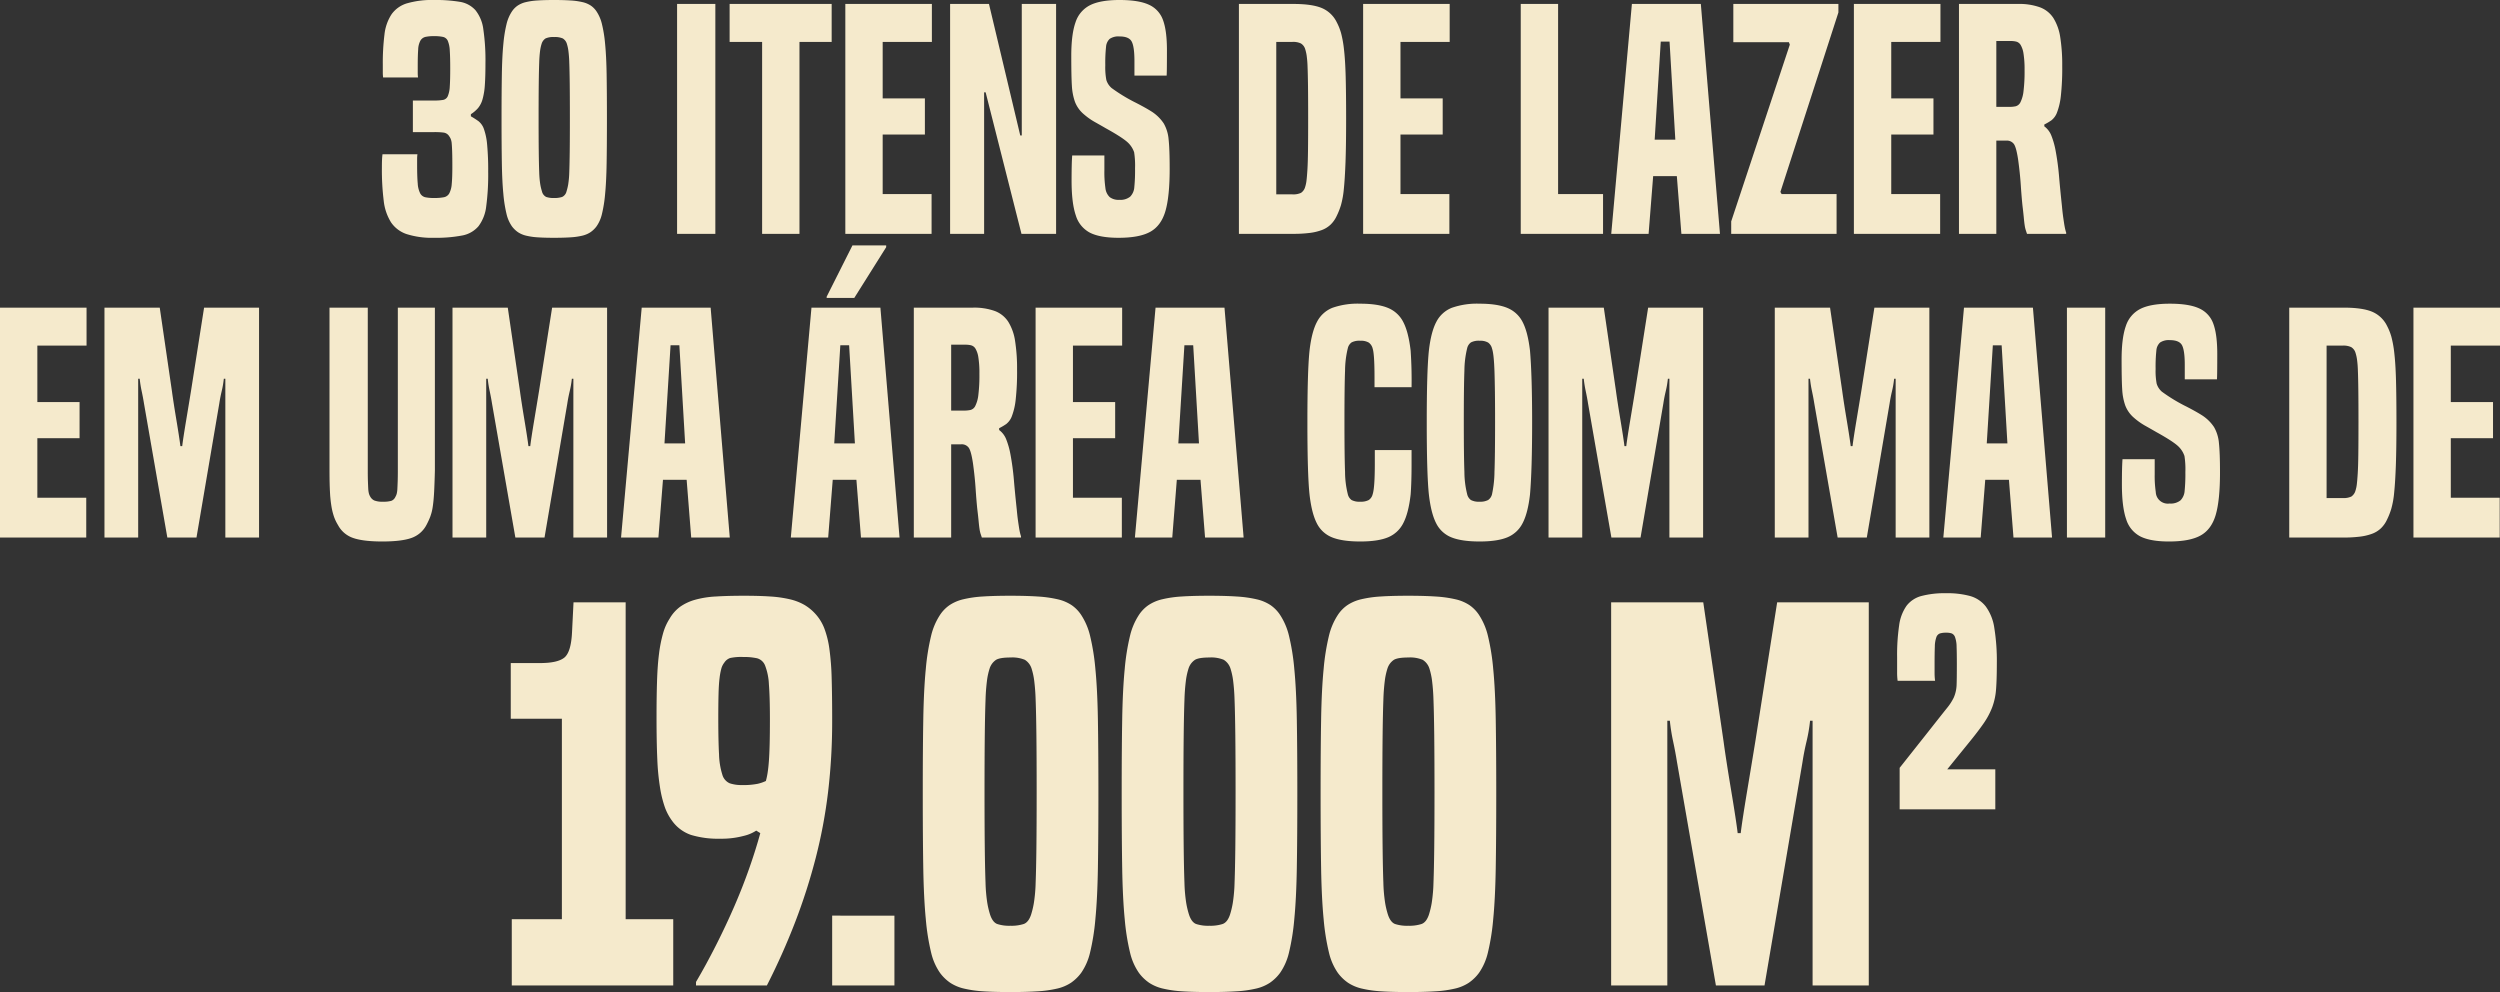
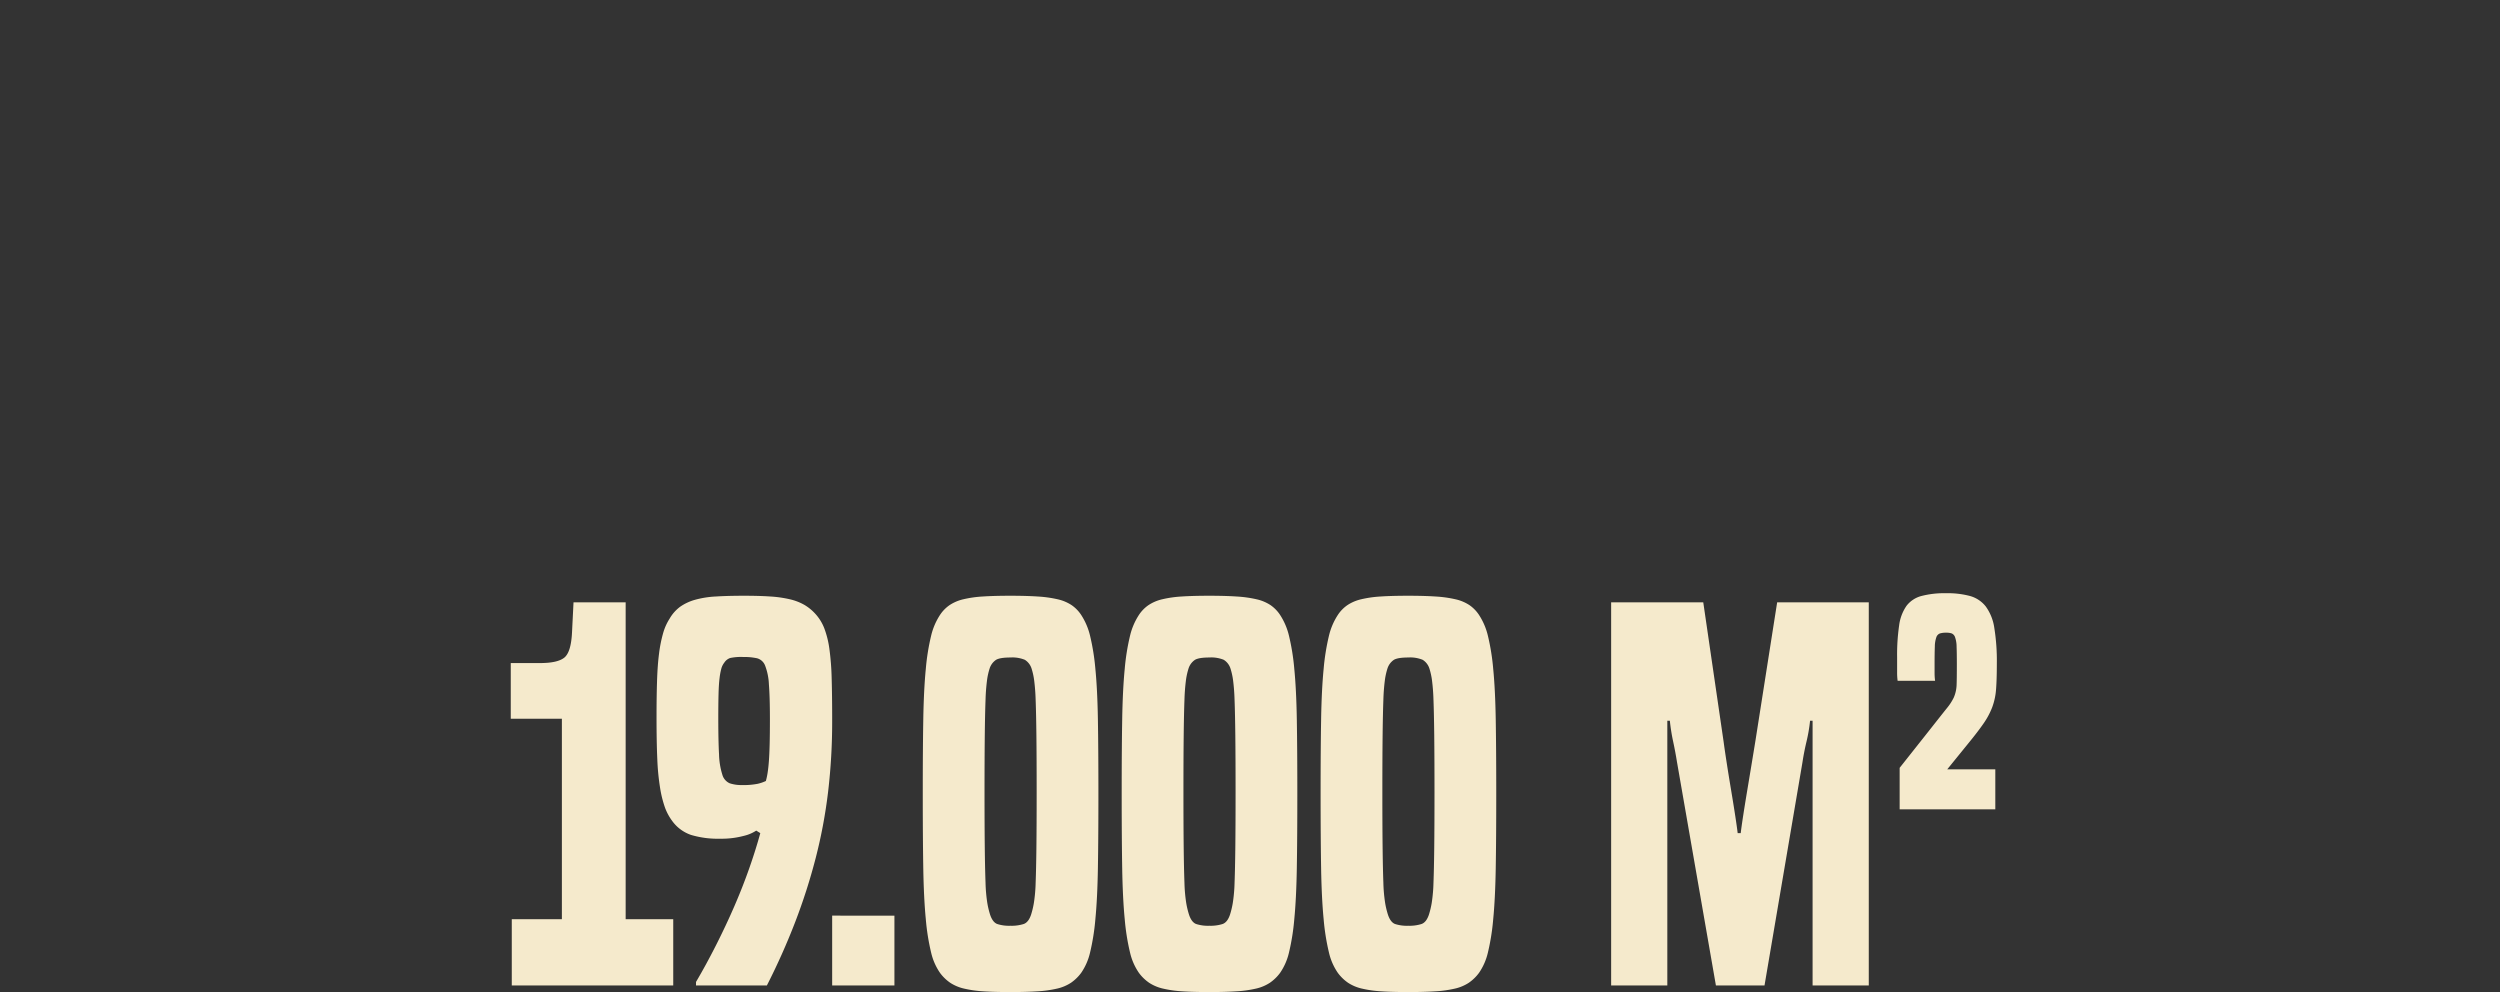
<svg xmlns="http://www.w3.org/2000/svg" width="987.84" height="392" viewBox="0 0 987.84 392">
  <rect x="0" y="0" width="987.84" height="392" fill="#333333" stroke="none" />
  <g id="Grupo_17" data-name="Grupo 17" transform="translate(1749.62 2352.4)">
-     <path id="Caminho_112" data-name="Caminho 112" d="M-307.56-47.28v.84a32.647,32.647,0,0,1,3,1.92,6.759,6.759,0,0,1,2.16,3.12,24.855,24.855,0,0,1,1.26,6.12,108.016,108.016,0,0,1,.42,10.8,94.18,94.18,0,0,1-.78,13.62A15.97,15.97,0,0,1-304.56-3,11.1,11.1,0,0,1-311.04.66a54.6,54.6,0,0,1-11.04.9A33.229,33.229,0,0,1-332.88.12a12.051,12.051,0,0,1-6.24-4.68A20.168,20.168,0,0,1-342-13.08a99.29,99.29,0,0,1-.72-13.08q0-2.04.06-3.24t.18-2.04h13.8a14.559,14.559,0,0,0-.12,1.8v2.4q0,4.68.24,7.32a10,10,0,0,0,.96,3.9,3.066,3.066,0,0,0,2.04,1.56,16.267,16.267,0,0,0,3.48.3,19.6,19.6,0,0,0,3.84-.3,3.108,3.108,0,0,0,2.16-1.56,9.573,9.573,0,0,0,.96-3.72q.24-2.46.24-6.9,0-3.36-.06-5.46t-.18-3.48a6.025,6.025,0,0,0-.48-2.1,7.411,7.411,0,0,0-.84-1.32,3.074,3.074,0,0,0-1.98-1.02,27.83,27.83,0,0,0-3.66-.18h-8.4V-52.68h8.4a20.04,20.04,0,0,0,3.54-.24,2.512,2.512,0,0,0,1.86-1.5,11.023,11.023,0,0,0,.78-3.78q.18-2.52.18-7.08t-.18-7.14a11.2,11.2,0,0,0-.78-3.84,2.7,2.7,0,0,0-1.92-1.56,16.268,16.268,0,0,0-3.48-.3,15.409,15.409,0,0,0-3.42.3,3.131,3.131,0,0,0-1.98,1.44,7.932,7.932,0,0,0-.9,3.54q-.18,2.4-.18,6.6v2.64a12.742,12.742,0,0,0,.12,1.8h-13.8a16.467,16.467,0,0,1-.12-2.04v-3a90.826,90.826,0,0,1,.66-11.94,18.168,18.168,0,0,1,2.76-7.92,11.485,11.485,0,0,1,6.12-4.38,35.436,35.436,0,0,1,10.74-1.32,57.832,57.832,0,0,1,10.14.72,10.5,10.5,0,0,1,6.18,3.3,15.018,15.018,0,0,1,3.12,7.56,84.166,84.166,0,0,1,.84,13.38q0,5.28-.24,8.64a26.636,26.636,0,0,1-.9,5.58,9.49,9.49,0,0,1-1.8,3.54A12.92,12.92,0,0,1-307.56-47.28Zm53.76,1.8q0,10.44-.12,17.64t-.6,12.12a53.142,53.142,0,0,1-1.26,7.92,14.091,14.091,0,0,1-2.1,4.8,10.2,10.2,0,0,1-2.4,2.34A10.025,10.025,0,0,1-263.52.72a26.819,26.819,0,0,1-4.68.66q-2.76.18-6.48.18-3.84,0-6.48-.18a26.444,26.444,0,0,1-4.56-.66,10.025,10.025,0,0,1-3.24-1.38A10.2,10.2,0,0,1-291.36-3a14.09,14.09,0,0,1-2.1-4.8,53.141,53.141,0,0,1-1.26-7.92q-.48-4.92-.6-12.12t-.12-17.64q0-10.32.12-17.52t.6-12.06a53.041,53.041,0,0,1,1.26-7.86,15.575,15.575,0,0,1,2.1-4.92,8.484,8.484,0,0,1,2.28-2.34,10.025,10.025,0,0,1,3.24-1.38,26.627,26.627,0,0,1,4.62-.66q2.7-.18,6.54-.18,3.72,0,6.48.18a28.182,28.182,0,0,1,4.74.66,10,10,0,0,1,3.3,1.38,8.485,8.485,0,0,1,2.28,2.34,15.576,15.576,0,0,1,2.1,4.92,53.043,53.043,0,0,1,1.26,7.86q.48,4.86.6,12.06T-253.8-45.48Zm-20.88,31.32a9.535,9.535,0,0,0,3.18-.42,3.226,3.226,0,0,0,1.74-2.22,20.17,20.17,0,0,0,.66-2.76,37.3,37.3,0,0,0,.42-4.8q.12-3.12.18-8.28t.06-13.08q0-8.28-.06-13.56t-.18-8.4a47.281,47.281,0,0,0-.36-4.74,16.22,16.22,0,0,0-.6-2.7,3.763,3.763,0,0,0-1.62-2.1,7.834,7.834,0,0,0-3.42-.54,7.412,7.412,0,0,0-3.36.54,3.878,3.878,0,0,0-1.56,2.1,16.22,16.22,0,0,0-.6,2.7,47.289,47.289,0,0,0-.36,4.74q-.12,3.12-.18,8.4t-.06,13.56q0,7.92.06,13.08t.18,8.28a37.3,37.3,0,0,0,.42,4.8,20.171,20.171,0,0,0,.66,2.76,3.279,3.279,0,0,0,1.68,2.22A8.991,8.991,0,0,0-274.68-14.16Zm63.72-76.68V0h-15.12V-90.84Zm33.24,15V0h-14.76V-75.84h-12.84v-15H-165v15Zm52.2,60.12V0H-159.6V-90.84h34.2v15h-19.44v22.32h16.68v14.28h-16.68v23.52Zm49.2-75.12V0H-90l-14.16-55.92h-.6V0H-118.2V-90.84h15.36l12.36,51.96h.6V-90.84Zm30.96,28.32v-5.76q0-5.64-1.08-7.68T-51.24-78a6.116,6.116,0,0,0-3.9.96,4.773,4.773,0,0,0-1.44,3.12,60.925,60.925,0,0,0-.3,7.32,26.9,26.9,0,0,0,.42,5.82,6.785,6.785,0,0,0,2.1,3.18,65.819,65.819,0,0,0,9.72,5.88q3.72,1.92,6,3.36a16.2,16.2,0,0,1,4.86,4.74,15.2,15.2,0,0,1,1.92,6.3q.42,3.84.42,11.64,0,10.92-1.68,16.68T-39.06-.84q-4.26,2.4-12.54,2.4-7.32,0-11.28-1.98a11.372,11.372,0,0,1-5.64-6.84Q-70.2-12.12-70.2-21q0-6.84.24-9.96h12.72v5.88A44.307,44.307,0,0,0-56.82-18a5.719,5.719,0,0,0,1.68,3.48,5.683,5.683,0,0,0,3.78,1.08,6.127,6.127,0,0,0,4.32-1.26,5.886,5.886,0,0,0,1.62-3.66,67.7,67.7,0,0,0,.3-7.56,33.985,33.985,0,0,0-.36-6.3,9.417,9.417,0,0,0-2.28-3.66q-2.04-2.04-9-5.88-.6-.36-3.78-2.16a26.494,26.494,0,0,1-4.98-3.48,11.964,11.964,0,0,1-3.36-4.8,22.906,22.906,0,0,1-1.2-6.3q-.24-3.66-.24-11.82,0-8.52,1.68-13.26a11.5,11.5,0,0,1,5.76-6.78q4.08-2.04,11.64-2.04t11.58,1.86a10.419,10.419,0,0,1,5.58,6.06q1.56,4.2,1.56,11.88,0,8.64-.12,10.08ZM17.4,0H-4.08V-90.84H17.4q7.44,0,11.28,1.62a11.552,11.552,0,0,1,5.88,5.58,22.223,22.223,0,0,1,1.74,4.38,43.483,43.483,0,0,1,1.14,6.42q.48,4.08.66,10.56t.18,16.8q0,10.56-.24,17.1t-.66,10.62a34.957,34.957,0,0,1-1.14,6.42,27.8,27.8,0,0,1-1.68,4.26,11.391,11.391,0,0,1-2.4,3.42A10.25,10.25,0,0,1,28.68-1.5a21.158,21.158,0,0,1-4.8,1.14A50.815,50.815,0,0,1,17.4,0ZM10.68-15.6h6.36a7.141,7.141,0,0,0,3.42-.6,4.113,4.113,0,0,0,1.62-2.28A13.191,13.191,0,0,0,22.62-21q.18-1.44.36-4.26t.24-7.68q.06-4.86.06-12.78,0-7.8-.06-12.66t-.18-7.74a40.54,40.54,0,0,0-.36-4.38,16.488,16.488,0,0,0-.6-2.58,3.962,3.962,0,0,0-1.68-2.16,7.191,7.191,0,0,0-3.36-.6H10.68Zm68.4-.12V0H45V-90.84H79.2v15H59.76v22.32H76.44v14.28H59.76v23.52Zm60.72,0V0H107.28V-90.84h14.76v75.12Zm38.64-75.12L186,0H170.76l-1.8-22.8H159.6L157.8,0H143.04l8.16-90.84ZM160.2-37.2h8.16l-2.28-38.76H162.6Zm71.88,21.48V0H190.44V-4.92L213.6-74.76l-.36-.96H191.28V-90.84H232.8v3.36L209.88-16.56l.48.84Zm40.92,0V0H238.92V-90.84h34.2v15H253.68v22.32h16.68v14.28H253.68v23.52ZM322.8,0H307.32l-.48-1.44a11.925,11.925,0,0,1-.42-1.86q-.18-1.14-.36-3.06t-.54-4.92q-.36-3.48-.66-8.04t-1.02-9.84q-.72-4.92-1.68-6.3a3.4,3.4,0,0,0-3-1.38H295.2V0H280.44V-90.84h23.4a24.027,24.027,0,0,1,8.58,1.32,10.87,10.87,0,0,1,5.34,4.26,19.827,19.827,0,0,1,2.7,7.62,69.841,69.841,0,0,1,.78,11.28,99.593,99.593,0,0,1-.54,11.82A26.038,26.038,0,0,1,319.2-48a7.026,7.026,0,0,1-2.28,3.18,23.738,23.738,0,0,1-2.76,1.62v.72a8.376,8.376,0,0,1,2.76,3.6A31.283,31.283,0,0,1,318.6-33a102.11,102.11,0,0,1,1.38,10.2q.42,5.04,1.14,11.76.24,2.64.48,4.32t.42,2.82q.18,1.14.36,1.92t.42,1.5ZM295.2-50.16h5.04a12.582,12.582,0,0,0,2.58-.24,2.976,2.976,0,0,0,1.92-1.62,12.926,12.926,0,0,0,1.2-4.32,62.892,62.892,0,0,0,.42-8.34,39.182,39.182,0,0,0-.42-6.54,9.381,9.381,0,0,0-1.14-3.42,2.9,2.9,0,0,0-1.74-1.32,9.138,9.138,0,0,0-2.1-.24H295.2ZM-459.54,104.28V120h-34.08V29.16h34.2v15h-19.44V66.48h16.68V80.76h-16.68v23.52ZM-391.26,120h-13.32V57.24h-.6a37.25,37.25,0,0,1-.84,4.92q-.6,2.52-.96,4.92l-9,52.92H-427.5l-9.24-53.04q-.36-2.28-.9-4.8a44.729,44.729,0,0,1-.78-4.92h-.6V120h-13.32V29.16h21.84l4.8,32.88q.6,4.44,1.8,11.64t1.56,10.2h.72q.36-3,1.56-10.2t1.92-11.64l5.16-32.88h21.72Zm54.84-26.52V29.16h14.64V93.48q-.12,5.04-.3,8.46t-.54,5.82a18.945,18.945,0,0,1-1.02,4.08,29.845,29.845,0,0,1-1.5,3.24,10.633,10.633,0,0,1-5.94,5.1q-3.9,1.38-11.46,1.38t-11.52-1.38a10.623,10.623,0,0,1-6-5.1,17.223,17.223,0,0,1-1.56-3.24,25.212,25.212,0,0,1-1.02-4.08,49.539,49.539,0,0,1-.6-5.82q-.18-3.42-.18-8.46V29.16h15.12V93.48q0,2.64.06,4.32t.12,2.82a10.086,10.086,0,0,0,.24,1.86,4.821,4.821,0,0,0,.54,1.32,3.584,3.584,0,0,0,1.62,1.56,8.711,8.711,0,0,0,3.42.48,10.761,10.761,0,0,0,3.36-.36,2.958,2.958,0,0,0,1.56-1.56,4.821,4.821,0,0,0,.54-1.32,10.356,10.356,0,0,0,.24-1.92q.06-1.2.12-2.88T-336.42,93.48ZM-253.74,120h-13.32V57.24h-.6a37.25,37.25,0,0,1-.84,4.92q-.6,2.52-.96,4.92l-9,52.92h-11.52l-9.24-53.04q-.36-2.28-.9-4.8a44.729,44.729,0,0,1-.78-4.92h-.6V120h-13.32V29.16h21.84l4.8,32.88q.6,4.44,1.8,11.64t1.56,10.2h.72q.36-3,1.56-10.2t1.92-11.64l5.16-32.88h21.72Zm40.92-90.84,7.56,90.84H-220.5l-1.8-22.8h-9.36l-1.8,22.8h-14.76l8.16-90.84ZM-231.06,82.8h8.16l-2.28-38.76h-3.48Zm85.32-53.64,7.56,90.84h-15.24l-1.8-22.8h-9.36l-1.8,22.8h-14.76l8.16-90.84ZM-163.98,82.8h8.16l-2.28-38.76h-3.48Zm20.52-77.52-12.6,20.04h-10.92v-.48l10.2-20.28h13.32ZM-90.18,120h-15.48l-.48-1.44a11.925,11.925,0,0,1-.42-1.86q-.18-1.14-.36-3.06t-.54-4.92q-.36-3.48-.66-8.04t-1.02-9.84q-.72-4.92-1.68-6.3a3.4,3.4,0,0,0-3-1.38h-3.96V120h-14.76V29.16h23.4a24.027,24.027,0,0,1,8.58,1.32,10.87,10.87,0,0,1,5.34,4.26,19.826,19.826,0,0,1,2.7,7.62,69.841,69.841,0,0,1,.78,11.28,99.6,99.6,0,0,1-.54,11.82A26.037,26.037,0,0,1-93.78,72a7.027,7.027,0,0,1-2.28,3.18,23.738,23.738,0,0,1-2.76,1.62v.72a8.377,8.377,0,0,1,2.76,3.6A31.282,31.282,0,0,1-94.38,87,102.115,102.115,0,0,1-93,97.2q.42,5.04,1.14,11.76.24,2.64.48,4.32t.42,2.82q.18,1.14.36,1.92t.42,1.5Zm-27.6-50.16h5.04a12.581,12.581,0,0,0,2.58-.24,2.976,2.976,0,0,0,1.92-1.62,12.926,12.926,0,0,0,1.2-4.32,62.891,62.891,0,0,0,.42-8.34,39.183,39.183,0,0,0-.42-6.54,9.381,9.381,0,0,0-1.14-3.42,2.9,2.9,0,0,0-1.74-1.32,9.138,9.138,0,0,0-2.1-.24h-5.76Zm67.44,34.44V120H-84.42V29.16h34.2v15H-69.66V66.48h16.68V80.76H-69.66v23.52ZM-9.78,29.16-2.22,120H-17.46l-1.8-22.8h-9.36l-1.8,22.8H-45.18l8.16-90.84ZM-28.02,82.8h8.16l-2.28-38.76h-3.48Zm92.16,2.64v5.52q0,7.32-.36,12-.84,7.44-2.94,11.4a11.752,11.752,0,0,1-6.06,5.58q-3.96,1.62-10.92,1.62-7.08,0-11.1-1.62a11.461,11.461,0,0,1-6.06-5.58q-2.04-3.96-2.88-11.4-.84-7.92-.84-28.44,0-20.4.84-28.32.84-7.44,2.94-11.4a11.723,11.723,0,0,1,6.12-5.58A30.137,30.137,0,0,1,43.86,27.6q6.96,0,10.98,1.68a11.731,11.731,0,0,1,6.06,5.64q2.04,3.96,2.88,11.28.48,7.2.36,14.4H49.5V56.76q0-9.12-.72-11.4a4.094,4.094,0,0,0-1.56-2.4,6.167,6.167,0,0,0-3.36-.72,6.582,6.582,0,0,0-3.42.66,3.931,3.931,0,0,0-1.5,2.34,38.459,38.459,0,0,0-1.08,8.82q-.24,6.06-.24,20.1,0,13.8.24,19.92a36.878,36.878,0,0,0,1.08,8.76,3.931,3.931,0,0,0,1.5,2.34,6.582,6.582,0,0,0,3.42.66,6.628,6.628,0,0,0,3.36-.66,3.817,3.817,0,0,0,1.56-2.34q.84-2.52.84-12.12V85.44Zm26.88,36.12q-7.08,0-11.1-1.62a11.461,11.461,0,0,1-6.06-5.58q-2.04-3.96-2.88-11.4-.84-7.92-.84-28.44,0-20.4.84-28.32.84-7.44,2.94-11.4a11.723,11.723,0,0,1,6.12-5.58A30.137,30.137,0,0,1,91.02,27.6q6.96,0,10.98,1.68a11.731,11.731,0,0,1,6.06,5.64q2.04,3.96,2.88,11.28.84,9.84.84,28.32,0,18.6-.84,28.44-.84,7.44-2.94,11.4a11.752,11.752,0,0,1-6.06,5.58Q97.98,121.56,91.02,121.56Zm4.92-18.72a44.121,44.121,0,0,0,.96-8.82q.24-6.18.24-19.86,0-12.96-.24-19.86t-.96-8.94a4.094,4.094,0,0,0-1.56-2.4,6.167,6.167,0,0,0-3.36-.72,6.582,6.582,0,0,0-3.42.66,3.932,3.932,0,0,0-1.5,2.34,38.459,38.459,0,0,0-1.08,8.82q-.24,6.06-.24,20.1,0,13.8.24,19.92a36.878,36.878,0,0,0,1.08,8.76,3.931,3.931,0,0,0,1.5,2.34,6.582,6.582,0,0,0,3.42.66,6.629,6.629,0,0,0,3.36-.66A3.817,3.817,0,0,0,95.94,102.84ZM179.34,120H166.02V57.24h-.6a37.25,37.25,0,0,1-.84,4.92q-.6,2.52-.96,4.92l-9,52.92H143.1l-9.24-53.04q-.36-2.28-.9-4.8a44.733,44.733,0,0,1-.78-4.92h-.6V120H118.26V29.16H140.1l4.8,32.88q.6,4.44,1.8,11.64t1.56,10.2h.72q.36-3,1.56-10.2t1.92-11.64l5.16-32.88h21.72Zm89.4,0H255.42V57.24h-.6a37.25,37.25,0,0,1-.84,4.92q-.6,2.52-.96,4.92l-9,52.92H232.5l-9.24-53.04q-.36-2.28-.9-4.8a44.733,44.733,0,0,1-.78-4.92h-.6V120H207.66V29.16H229.5l4.8,32.88q.6,4.44,1.8,11.64t1.56,10.2h.72q.36-3,1.56-10.2t1.92-11.64l5.16-32.88h21.72Zm40.92-90.84L317.22,120H301.98l-1.8-22.8h-9.36l-1.8,22.8H274.26l8.16-90.84ZM291.42,82.8h8.16L297.3,44.04h-3.48Zm46.8-53.64V120H323.1V29.16Zm31.44,28.32V51.72q0-5.64-1.08-7.68T363.78,42a6.116,6.116,0,0,0-3.9.96,4.773,4.773,0,0,0-1.44,3.12,60.929,60.929,0,0,0-.3,7.32,26.9,26.9,0,0,0,.42,5.82,6.785,6.785,0,0,0,2.1,3.18,65.819,65.819,0,0,0,9.72,5.88q3.72,1.92,6,3.36a16.2,16.2,0,0,1,4.86,4.74,15.2,15.2,0,0,1,1.92,6.3q.42,3.84.42,11.64,0,10.92-1.68,16.68t-5.94,8.16q-4.26,2.4-12.54,2.4-7.32,0-11.28-1.98a11.372,11.372,0,0,1-5.64-6.84q-1.68-4.86-1.68-13.74,0-6.84.24-9.96h12.72v5.88a44.307,44.307,0,0,0,.42,7.08,4.765,4.765,0,0,0,5.46,4.56,6.127,6.127,0,0,0,4.32-1.26,5.886,5.886,0,0,0,1.62-3.66,67.693,67.693,0,0,0,.3-7.56,33.982,33.982,0,0,0-.36-6.3,9.416,9.416,0,0,0-2.28-3.66q-2.04-2.04-9-5.88-.6-.36-3.78-2.16a26.5,26.5,0,0,1-4.98-3.48,11.963,11.963,0,0,1-3.36-4.8,22.907,22.907,0,0,1-1.2-6.3q-.24-3.66-.24-11.82,0-8.52,1.68-13.26a11.5,11.5,0,0,1,5.76-6.78q4.08-2.04,11.64-2.04t11.58,1.86a10.419,10.419,0,0,1,5.58,6.06q1.56,4.2,1.56,11.88,0,8.64-.12,10.08ZM432.42,120H410.94V29.16h21.48q7.44,0,11.28,1.62a11.552,11.552,0,0,1,5.88,5.58,22.223,22.223,0,0,1,1.74,4.38,43.483,43.483,0,0,1,1.14,6.42q.48,4.08.66,10.56t.18,16.8q0,10.56-.24,17.1t-.66,10.62a34.955,34.955,0,0,1-1.14,6.42,27.806,27.806,0,0,1-1.68,4.26,11.391,11.391,0,0,1-2.4,3.42,10.25,10.25,0,0,1-3.48,2.16,21.158,21.158,0,0,1-4.8,1.14A50.816,50.816,0,0,1,432.42,120Zm-6.72-15.6h6.36a7.141,7.141,0,0,0,3.42-.6,4.113,4.113,0,0,0,1.62-2.28,13.189,13.189,0,0,0,.54-2.52q.18-1.44.36-4.26t.24-7.68q.06-4.86.06-12.78,0-7.8-.06-12.66t-.18-7.74a40.535,40.535,0,0,0-.36-4.38,16.486,16.486,0,0,0-.6-2.58,3.962,3.962,0,0,0-1.68-2.16,7.191,7.191,0,0,0-3.36-.6H425.7Zm68.4-.12V120H460.02V29.16h34.2v15H474.78V66.48h16.68V80.76H474.78v23.52Z" transform="translate(-1256 -2260)" fill="#f5eacc" />
    <path id="Caminho_113" data-name="Caminho 113" d="M71.4,0H7.6V-26.2H27.4v-79.2H7.2v-22H18.8q6.8,0,9.5-2.1t3.1-9.9l.6-12H52.6V-26.2H71.4Zm37,0h-28V-1.4q4-6.8,7.9-14.5t7.2-15.3q3.3-7.6,5.9-15t4.4-14l-1.6-1a15.393,15.393,0,0,1-5,2.1A33.433,33.433,0,0,1,90-58a36.826,36.826,0,0,1-11.6-1.5A15.307,15.307,0,0,1,71-65a20.966,20.966,0,0,1-2.9-5.4,44.666,44.666,0,0,1-1.9-7.7,94.486,94.486,0,0,1-1.1-11.4q-.3-6.7-.3-16.3,0-8.2.2-14.5t.8-10.9a52.87,52.87,0,0,1,1.6-8A21.18,21.18,0,0,1,70-145a15.257,15.257,0,0,1,4.2-4.7,19.457,19.457,0,0,1,5.8-2.7,37.744,37.744,0,0,1,8.2-1.3q4.8-.3,11.2-.3,6,0,10.4.3a46.385,46.385,0,0,1,7.7,1.1,21.175,21.175,0,0,1,5.7,2.2,18.626,18.626,0,0,1,4.4,3.6,18.217,18.217,0,0,1,3.5,5.7,36.837,36.837,0,0,1,2,8.1,103.667,103.667,0,0,1,.9,11.7q.2,6.9.2,16.7a236.2,236.2,0,0,1-1.6,28,199.633,199.633,0,0,1-4.9,26.2,232.322,232.322,0,0,1-8.1,25.3A266.06,266.06,0,0,1,108.4,0ZM98.6-79.2a27.881,27.881,0,0,0,6.2-.5,16,16,0,0,0,3.2-1.1,28.116,28.116,0,0,0,.7-3.3q.3-1.9.5-4.6t.3-6.7q.1-4,.1-9.8,0-8.8-.4-13.8a23.258,23.258,0,0,0-1.5-7.4,4.729,4.729,0,0,0-3.2-2.9,24.534,24.534,0,0,0-5.5-.5,20.829,20.829,0,0,0-5.1.4,4.49,4.49,0,0,0-2.3,1.8,6.768,6.768,0,0,0-1.2,2.4,26.326,26.326,0,0,0-.7,3.8q-.3,2.4-.4,6.3t-.1,9.5q0,9,.3,14.3a29.11,29.11,0,0,0,1.3,8,5.234,5.234,0,0,0,2.9,3.4A14.4,14.4,0,0,0,98.6-79.2Zm60.2,51.6V0H134.2V-27.6Zm80.6-48.2q0,17.4-.2,29.4t-1,20.2A88.571,88.571,0,0,1,236.1-13a23.484,23.484,0,0,1-3.5,8,17,17,0,0,1-4,3.9,16.708,16.708,0,0,1-5.4,2.3,44.7,44.7,0,0,1-7.8,1.1q-4.6.3-10.8.3-6.4,0-10.8-.3a44.074,44.074,0,0,1-7.6-1.1,16.708,16.708,0,0,1-5.4-2.3,17,17,0,0,1-4-3.9,23.484,23.484,0,0,1-3.5-8,88.573,88.573,0,0,1-2.1-13.2q-.8-8.2-1-20.2T170-75.8q0-17.2.2-29.2t1-20.1a88.407,88.407,0,0,1,2.1-13.1,25.959,25.959,0,0,1,3.5-8.2,14.141,14.141,0,0,1,3.8-3.9,16.708,16.708,0,0,1,5.4-2.3,44.381,44.381,0,0,1,7.7-1.1q4.5-.3,10.9-.3,6.2,0,10.8.3a46.973,46.973,0,0,1,7.9,1.1,16.675,16.675,0,0,1,5.5,2.3,14.141,14.141,0,0,1,3.8,3.9,25.959,25.959,0,0,1,3.5,8.2,88.4,88.4,0,0,1,2.1,13.1q.8,8.1,1,20.1T239.4-75.8ZM204.6-23.6a15.891,15.891,0,0,0,5.3-.7q1.9-.7,2.9-3.7a33.612,33.612,0,0,0,1.1-4.6,62.158,62.158,0,0,0,.7-8q.2-5.2.3-13.8t.1-21.8q0-13.8-.1-22.6t-.3-14a78.811,78.811,0,0,0-.6-7.9,27.039,27.039,0,0,0-1-4.5,6.272,6.272,0,0,0-2.7-3.5,13.056,13.056,0,0,0-5.7-.9q-4,0-5.6.9a6.463,6.463,0,0,0-2.6,3.5,27.036,27.036,0,0,0-1,4.5,78.814,78.814,0,0,0-.6,7.9q-.2,5.2-.3,14t-.1,22.6q0,13.2.1,21.8t.3,13.8a62.16,62.16,0,0,0,.7,8,33.612,33.612,0,0,0,1.1,4.6q1,3,2.8,3.7A14.984,14.984,0,0,0,204.6-23.6ZM318-75.8q0,17.4-.2,29.4t-1,20.2A88.569,88.569,0,0,1,314.7-13a23.485,23.485,0,0,1-3.5,8,17,17,0,0,1-4,3.9,16.709,16.709,0,0,1-5.4,2.3A44.7,44.7,0,0,1,294,2.3q-4.6.3-10.8.3-6.4,0-10.8-.3a44.074,44.074,0,0,1-7.6-1.1,16.708,16.708,0,0,1-5.4-2.3,17,17,0,0,1-4-3.9,23.484,23.484,0,0,1-3.5-8,88.573,88.573,0,0,1-2.1-13.2q-.8-8.2-1-20.2t-.2-29.4q0-17.2.2-29.2t1-20.1a88.407,88.407,0,0,1,2.1-13.1,25.959,25.959,0,0,1,3.5-8.2,14.141,14.141,0,0,1,3.8-3.9,16.708,16.708,0,0,1,5.4-2.3,44.381,44.381,0,0,1,7.7-1.1q4.5-.3,10.9-.3,6.2,0,10.8.3a46.972,46.972,0,0,1,7.9,1.1,16.675,16.675,0,0,1,5.5,2.3,14.142,14.142,0,0,1,3.8,3.9,25.96,25.96,0,0,1,3.5,8.2,88.4,88.4,0,0,1,2.1,13.1q.8,8.1,1,20.1T318-75.8ZM283.2-23.6a15.891,15.891,0,0,0,5.3-.7q1.9-.7,2.9-3.7a33.614,33.614,0,0,0,1.1-4.6,62.155,62.155,0,0,0,.7-8q.2-5.2.3-13.8t.1-21.8q0-13.8-.1-22.6t-.3-14a78.81,78.81,0,0,0-.6-7.9,27.037,27.037,0,0,0-1-4.5,6.272,6.272,0,0,0-2.7-3.5,13.056,13.056,0,0,0-5.7-.9q-4,0-5.6.9a6.463,6.463,0,0,0-2.6,3.5,27.037,27.037,0,0,0-1,4.5,78.81,78.81,0,0,0-.6,7.9q-.2,5.2-.3,14T273-76.2q0,13.2.1,21.8t.3,13.8a62.155,62.155,0,0,0,.7,8,33.614,33.614,0,0,0,1.1,4.6q1,3,2.8,3.7A14.984,14.984,0,0,0,283.2-23.6ZM396.6-75.8q0,17.4-.2,29.4t-1,20.2A88.573,88.573,0,0,1,393.3-13a23.485,23.485,0,0,1-3.5,8,17,17,0,0,1-4,3.9,16.709,16.709,0,0,1-5.4,2.3,44.7,44.7,0,0,1-7.8,1.1q-4.6.3-10.8.3-6.4,0-10.8-.3a44.074,44.074,0,0,1-7.6-1.1A16.708,16.708,0,0,1,338-1.1,17,17,0,0,1,334-5a23.485,23.485,0,0,1-3.5-8,88.573,88.573,0,0,1-2.1-13.2q-.8-8.2-1-20.2t-.2-29.4q0-17.2.2-29.2t1-20.1a88.407,88.407,0,0,1,2.1-13.1,25.96,25.96,0,0,1,3.5-8.2,14.141,14.141,0,0,1,3.8-3.9,16.708,16.708,0,0,1,5.4-2.3,44.381,44.381,0,0,1,7.7-1.1q4.5-.3,10.9-.3,6.2,0,10.8.3a46.972,46.972,0,0,1,7.9,1.1,16.675,16.675,0,0,1,5.5,2.3,14.141,14.141,0,0,1,3.8,3.9,25.96,25.96,0,0,1,3.5,8.2,88.407,88.407,0,0,1,2.1,13.1q.8,8.1,1,20.1T396.6-75.8ZM361.8-23.6a15.891,15.891,0,0,0,5.3-.7Q369-25,370-28a33.614,33.614,0,0,0,1.1-4.6,62.155,62.155,0,0,0,.7-8q.2-5.2.3-13.8t.1-21.8q0-13.8-.1-22.6t-.3-14a78.81,78.81,0,0,0-.6-7.9,27.037,27.037,0,0,0-1-4.5,6.272,6.272,0,0,0-2.7-3.5,13.056,13.056,0,0,0-5.7-.9q-4,0-5.6.9a6.463,6.463,0,0,0-2.6,3.5,27.037,27.037,0,0,0-1,4.5,78.81,78.81,0,0,0-.6,7.9q-.2,5.2-.3,14t-.1,22.6q0,13.2.1,21.8t.3,13.8a62.155,62.155,0,0,0,.7,8,33.614,33.614,0,0,0,1.1,4.6q1,3,2.8,3.7A14.984,14.984,0,0,0,361.8-23.6ZM543.8,0H521.6V-104.6h-1a62.077,62.077,0,0,1-1.4,8.2q-1,4.2-1.6,8.2L502.6,0H483.4L468-88.4q-.6-3.8-1.5-8a74.551,74.551,0,0,1-1.3-8.2h-1V0H442V-151.4h36.4l8,54.8q1,7.4,3,19.4t2.6,17h1.2q.6-5,2.6-17T499-96.6l8.6-54.8h36.2Zm50-69.6H556V-86l11.4-14.4q5.2-6.6,7.2-9.1a20.882,20.882,0,0,0,2.8-4.3,13.925,13.925,0,0,0,1.1-4.8q.1-2.4.1-8.4,0-4.4-.1-6.9a11.423,11.423,0,0,0-.6-3.7,2.483,2.483,0,0,0-1.3-1.5,6.464,6.464,0,0,0-2.2-.3,8.221,8.221,0,0,0-2.5.3,2.417,2.417,0,0,0-1.4,1.5,11.423,11.423,0,0,0-.6,3.7q-.1,2.5-.1,6.9v3.7a23.567,23.567,0,0,0,.2,2.9H555.2a24.534,24.534,0,0,1-.2-3.4v-6a80.029,80.029,0,0,1,.8-12.5,17.4,17.4,0,0,1,2.9-7.7,10.9,10.9,0,0,1,5.9-3.9,36.1,36.1,0,0,1,9.8-1.1,34.3,34.3,0,0,1,9.4,1.1,12.014,12.014,0,0,1,6.2,4.1,18.907,18.907,0,0,1,3.4,8.5,81.321,81.321,0,0,1,1,14.1q0,6.2-.3,10.1a25.78,25.78,0,0,1-1.5,7.1,29.815,29.815,0,0,1-3.4,6.4q-2.2,3.2-5.8,7.6l-8.6,10.6h19Z" transform="translate(-1555 -1963)" fill="#f5eacc" />
  </g>
</svg>